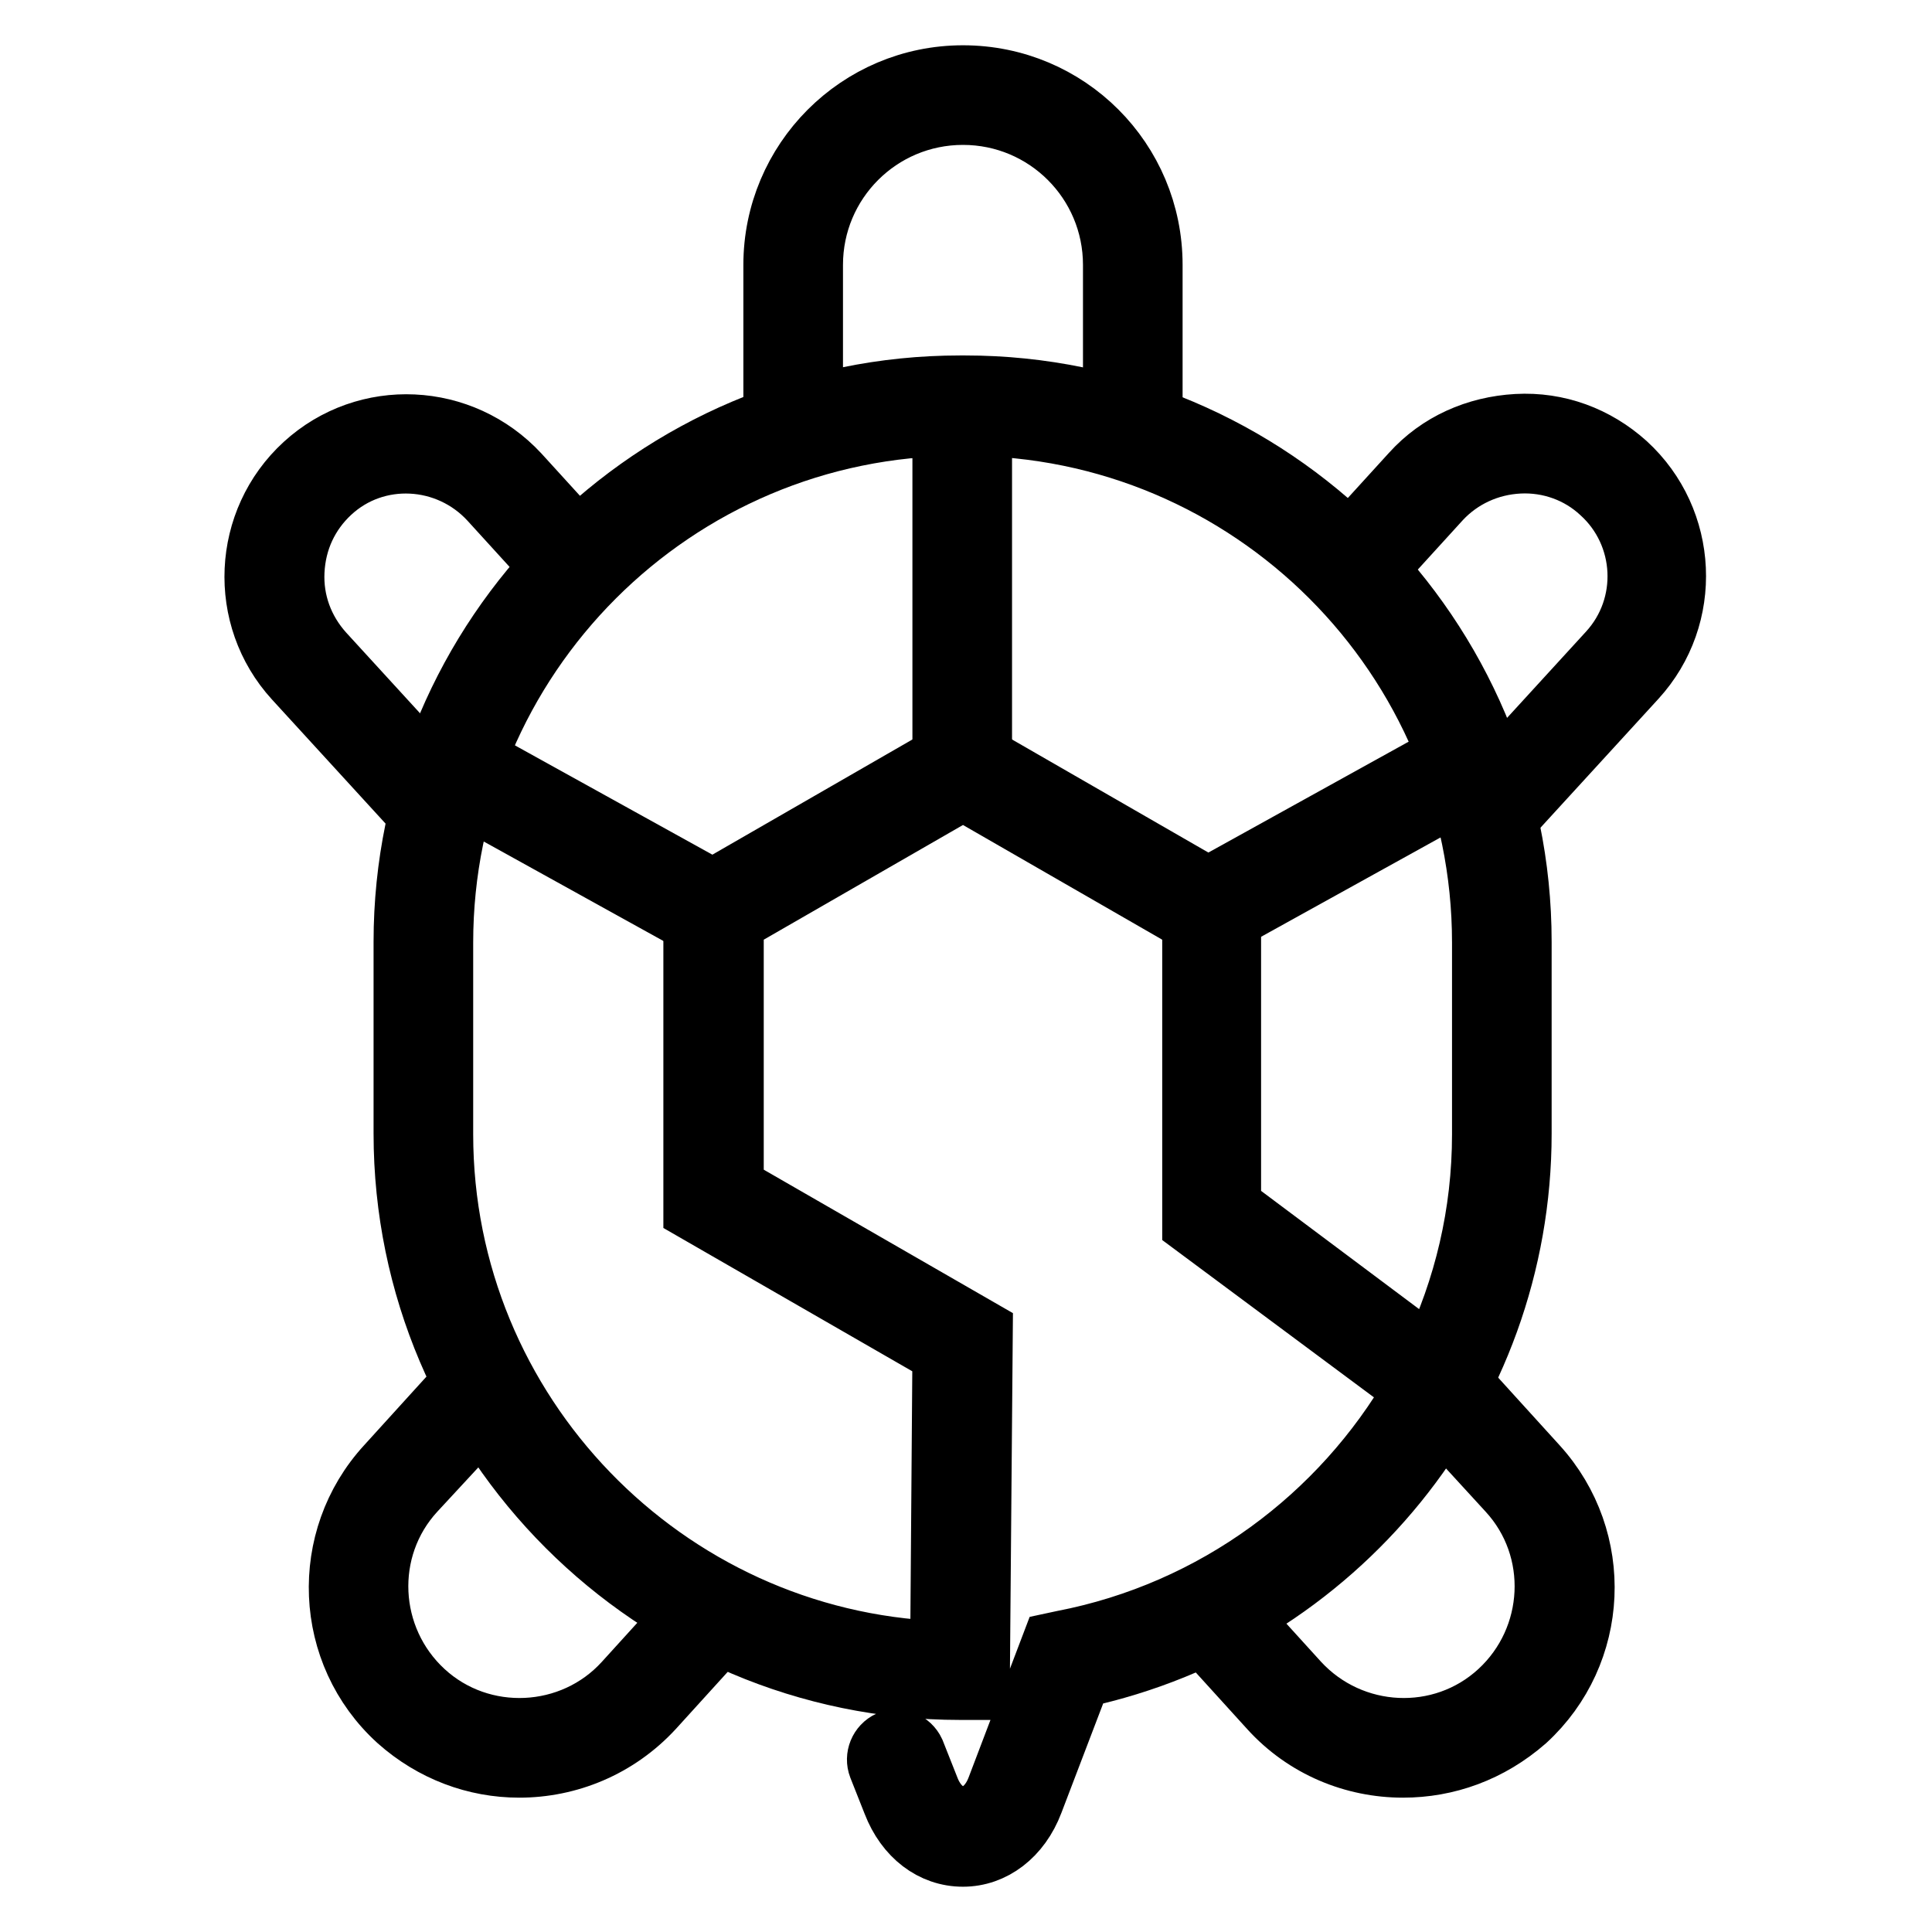
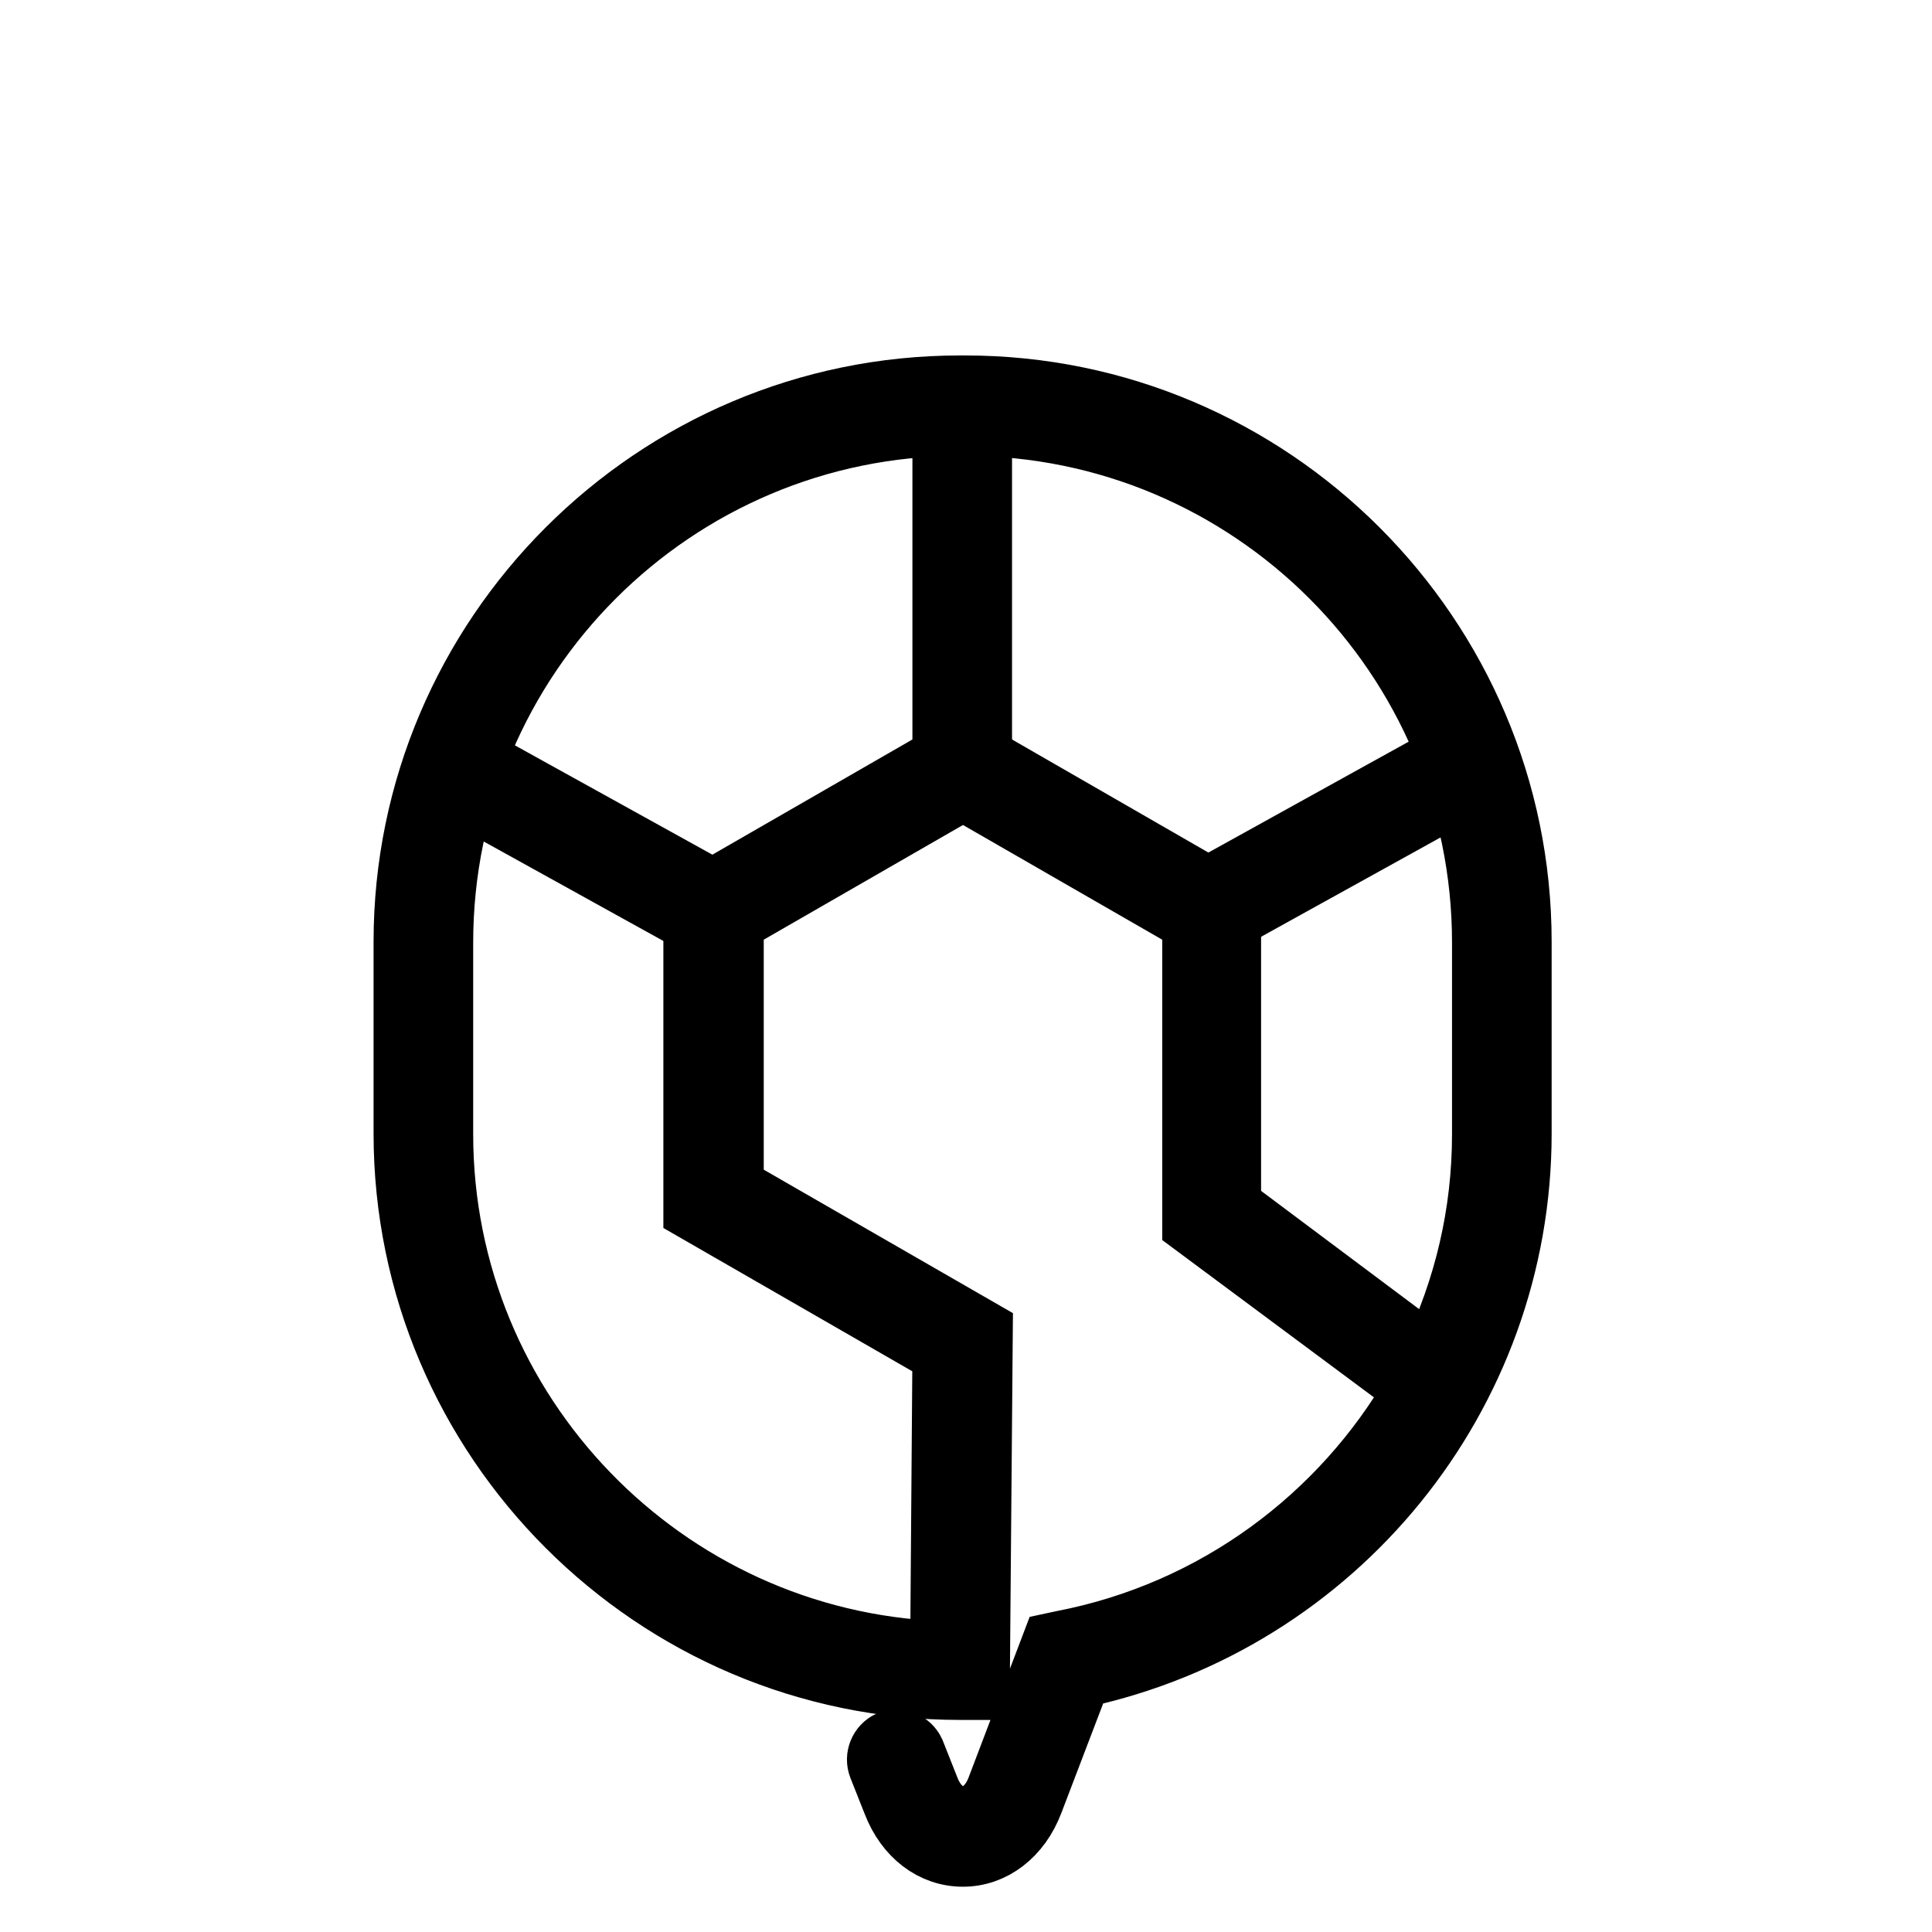
<svg xmlns="http://www.w3.org/2000/svg" version="1.1" x="0px" y="0px" viewBox="0 0 256 256" enable-background="new 0 0 256 256" xml:space="preserve">
  <g>
-     <path stroke-width="8" fill-opacity="0" stroke="#000000" d="M58.2,109.7c-0.7,0-1.4-0.3-1.9-0.8L39,90c-7.5-8.2-6.9-21,1.3-28.5c8.2-7.5,20.9-6.9,28.5,1.3L78,72.9 c1,1,0.9,2.7-0.2,3.7c-1,1-2.7,0.9-3.7-0.2l-9.2-10.1c-5.6-6.1-15.1-6.6-21.1-1c-2.9,2.7-4.6,6.3-4.8,10.4c-0.2,4,1.2,7.8,3.9,10.8 l17.3,18.9c1,1,0.9,2.7-0.2,3.7C59.4,109.5,58.8,109.7,58.2,109.7z M197.8,109.7c-0.6,0-1.2-0.2-1.8-0.7c-1-1-1.1-2.6-0.2-3.7 l17.3-18.9c5.6-6.1,5.1-15.6-1-21.1c-2.9-2.7-6.8-4.1-10.8-3.9c-4,0.2-7.7,1.9-10.4,4.8l-9.2,10.1c-1,1-2.6,1.1-3.7,0.2 c-1.1-1-1.1-2.6-0.2-3.7l9.2-10.1c3.6-4,8.6-6.2,14-6.5c5.4-0.3,10.5,1.6,14.5,5.2c8.2,7.5,8.8,20.3,1.3,28.5l-17.3,18.9 C199.2,109.4,198.6,109.7,197.8,109.7L197.8,109.7z M68.8,234.2c-5.8,0-11.5-2.1-16.1-6.2c-9.8-8.9-10.4-24.1-1.5-33.8l9.9-10.9 c1-1,2.6-1.1,3.7-0.2c1.1,1,1.1,2.6,0.2,3.7L55,197.6c-7,7.6-6.4,19.5,1.2,26.5c7.6,7,19.6,6.4,26.5-1.2l9.9-10.9 c1-1,2.6-1.1,3.7-0.2c1,1,1.1,2.6,0.2,3.7l-9.9,10.9C81.8,231.6,75.3,234.2,68.8,234.2z M185.9,234.2c-6.5,0-13-2.6-17.7-7.8 l-9.9-10.9c-1-1-0.9-2.7,0.2-3.7c1-1,2.7-0.9,3.7,0.2l9.9,10.9c7,7.6,18.9,8.2,26.5,1.2c7.6-7,8.2-18.9,1.2-26.5l-9.9-10.8 c-1-1-0.9-2.7,0.2-3.7c1-1,2.7-0.9,3.7,0.2l9.9,10.9c8.9,9.8,8.2,24.9-1.5,33.8C197.4,232.2,191.7,234.2,185.9,234.2L185.9,234.2z  M150.1,58.9c-1.4,0-2.6-1.1-2.6-2.6V35.1c0-11-8.9-19.9-19.9-19.9s-19.9,8.9-19.9,19.9v21.3c0,1.4-1.1,2.6-2.6,2.6 c-1.4,0-2.6-1.1-2.6-2.6V35.1c0-13.8,11.2-25.1,25.1-25.1s25.1,11.2,25.1,25.1v21.3C152.7,57.8,151.5,58.9,150.1,58.9L150.1,58.9z" />
    <path stroke-width="8" fill-opacity="0" stroke="#000000" d="M127.5,104.3c-1.4,0-2.6-1.1-2.6-2.6V56.3c0-1.4,1.1-2.6,2.6-2.6s2.6,1.1,2.6,2.6v45.4 C130.1,103.2,129,104.3,127.5,104.3z M94.5,123.4c-0.4,0-0.9-0.1-1.2-0.3L58.8,104c-1.2-0.7-1.7-2.3-1-3.5c0.7-1.2,2.3-1.7,3.5-1 l34.5,19.1c1.2,0.7,1.7,2.3,1,3.5C96.3,122.9,95.5,123.4,94.5,123.4z M159.5,123.4c-0.9,0-1.8-0.5-2.3-1.3c-0.7-1.2-0.3-2.8,1-3.5 l34.5-19.1c1.2-0.7,2.8-0.3,3.5,1c0.7,1.2,0.3,2.8-1,3.5l-34.5,19.1C160.3,123.3,159.9,123.4,159.5,123.4z" />
    <path stroke-width="8" fill-opacity="0" stroke="#000000" d="M127.6,246c-4.1,0-7.6-2.7-9.3-7.1l-1.9-4.8c-0.5-1.3,0.1-2.8,1.4-3.4c1.3-0.5,2.8,0.1,3.4,1.4l1.9,4.8 c0.9,2.4,2.6,3.8,4.5,3.8s3.6-1.4,4.5-3.8l7.3-19.2l1.4-0.3c20.2-3.9,36.9-16.5,46.6-33.3c-0.2-0.1-0.4-0.2-0.6-0.4L158,162.3 v-40.1l-30.4-17.5l-30.4,17.5v35.1l33,19l-0.4,47.6h-2.6c-40.6,0-73.7-33.1-73.7-73.7v-25.4c0-40.6,33.1-73.7,73.7-73.7h0.7 c40.6,0,73.7,33.1,73.7,73.7v25.4c0,34.8-24.5,64.8-58.4,72.1l-6.3,16.5C135.2,243.3,131.6,246,127.6,246z M127.2,56.4 c-37.8,0-68.5,30.7-68.5,68.5v25.4c0,36.9,29.4,67.1,65.9,68.5l0.3-39.4l-33-19v-41.1l35.6-20.5l35.6,20.5v40.5l26.6,19.9 c4.3-9,6.7-18.9,6.7-29.4v-25.4c0-37.8-30.7-68.5-68.5-68.5H127.2z" />
  </g>
</svg>